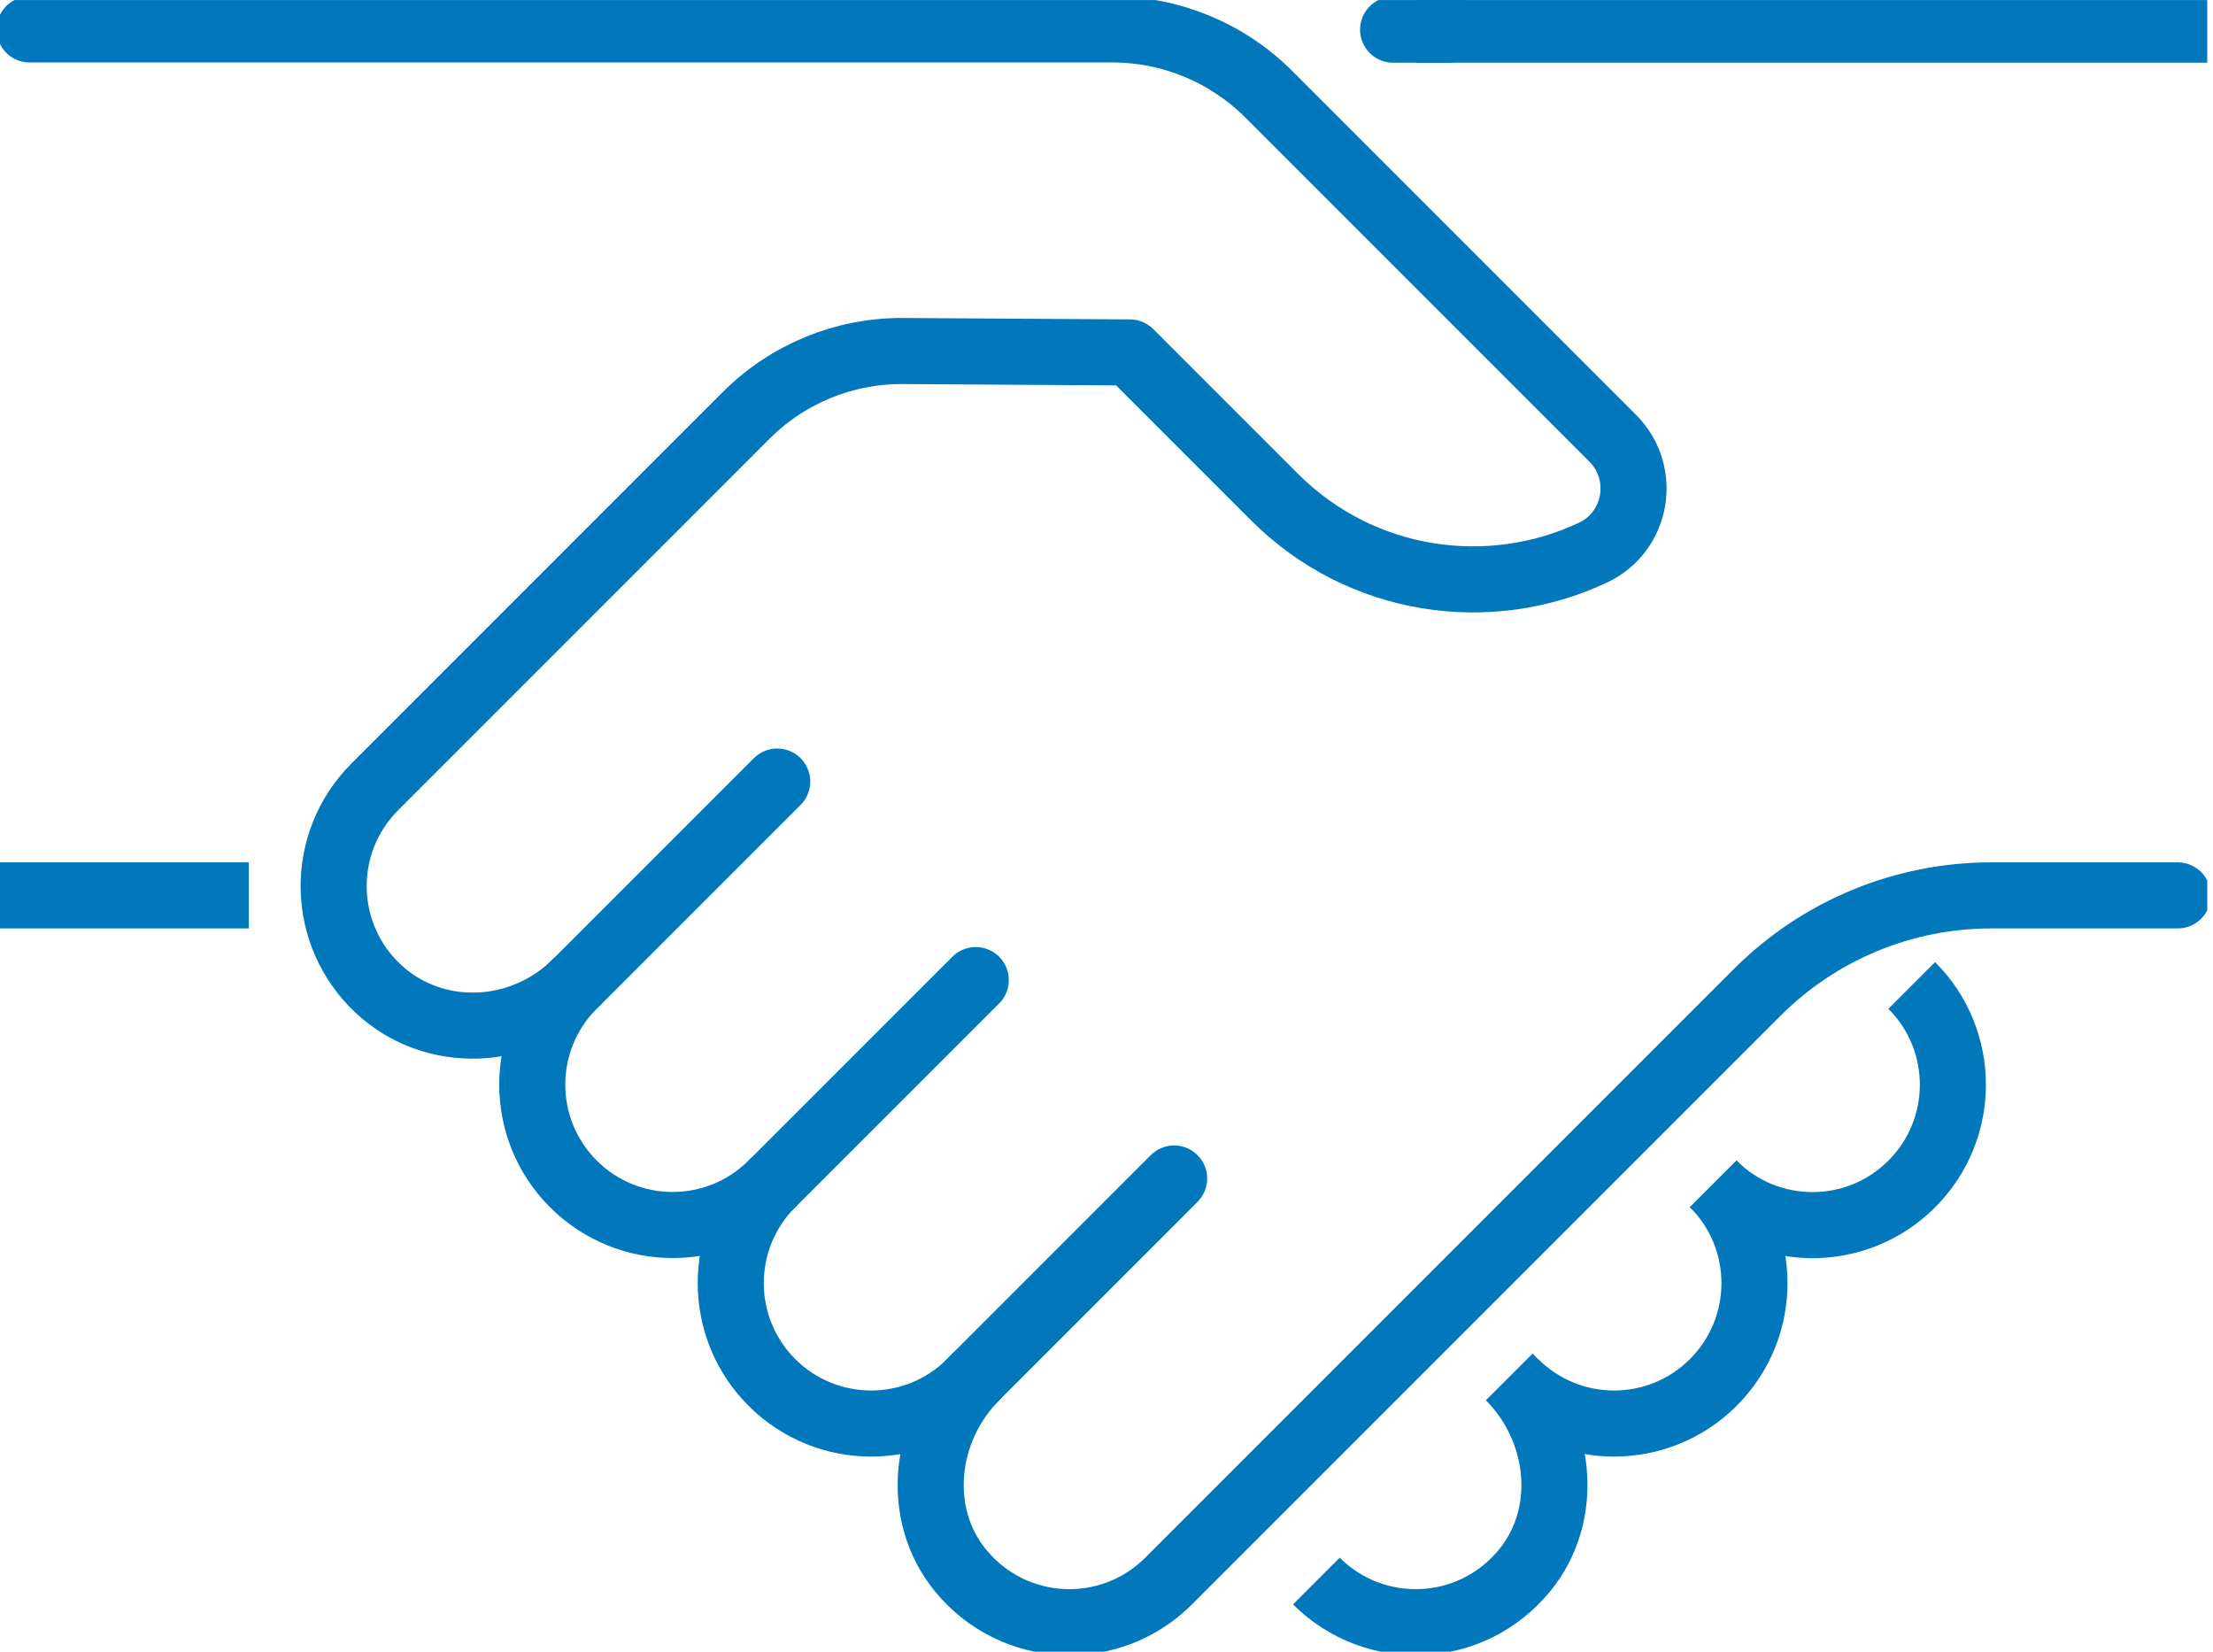
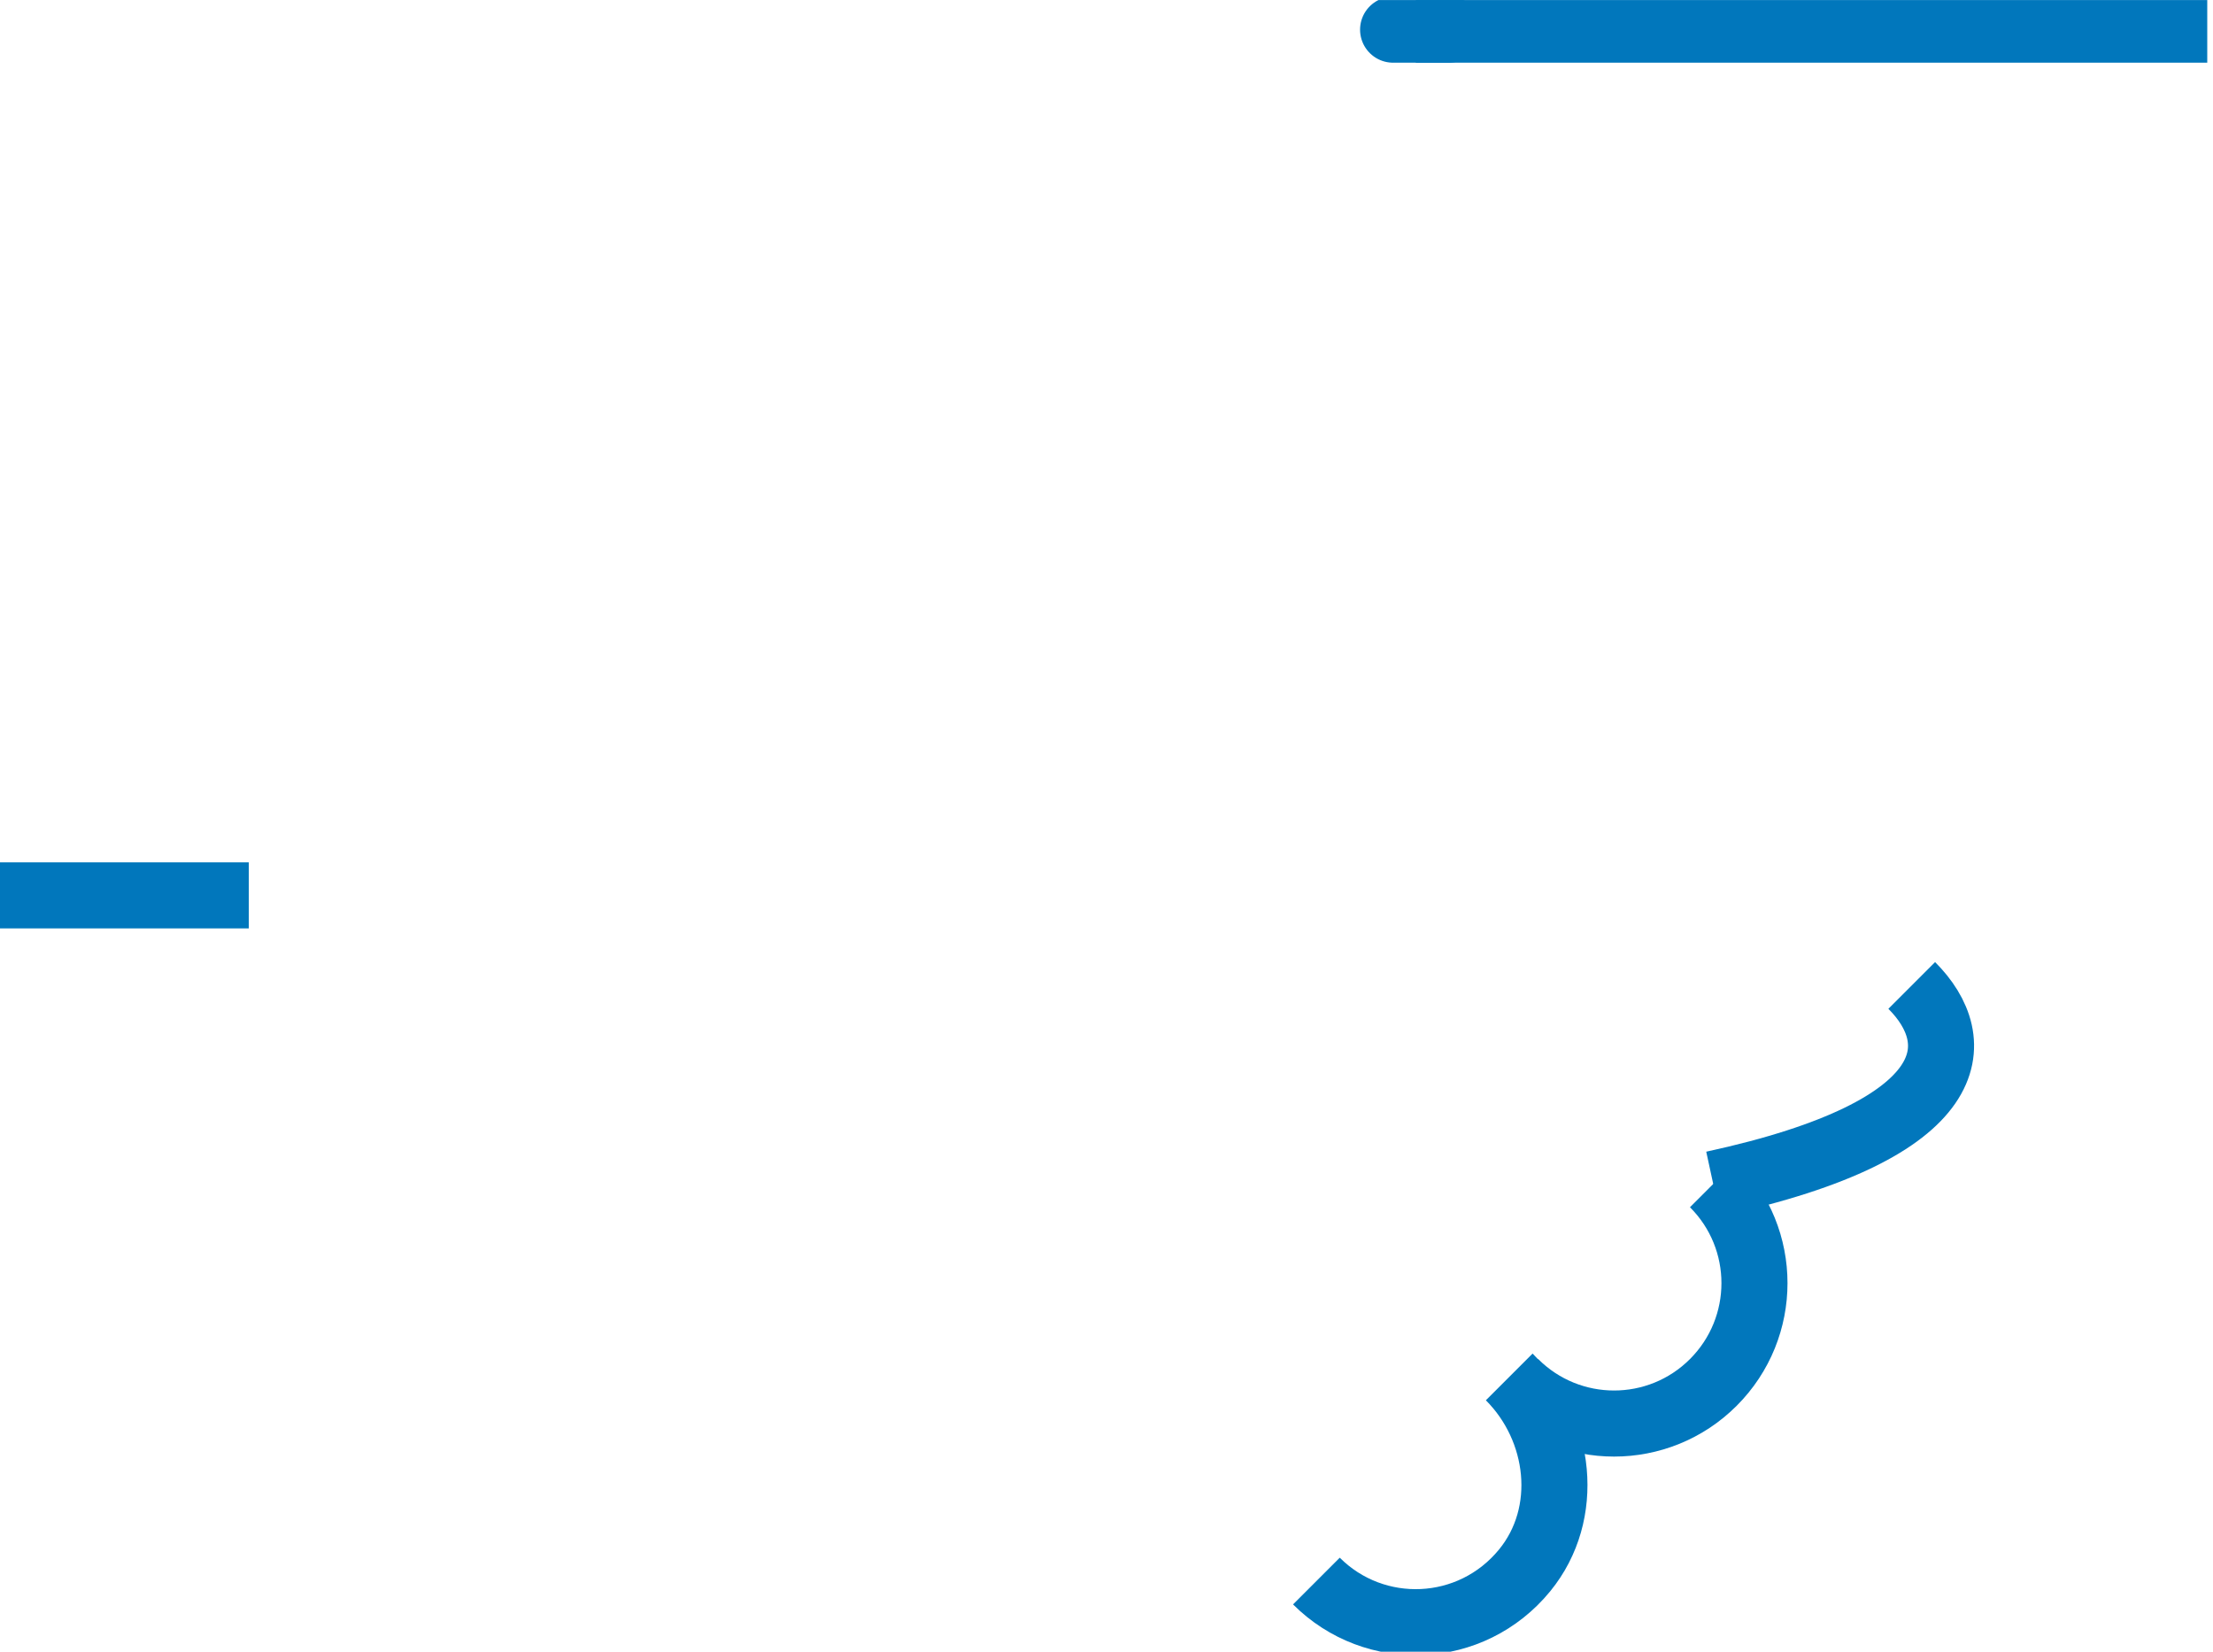
<svg xmlns="http://www.w3.org/2000/svg" width="67" height="50" viewBox="0 0 67 50" fill="none">
  <g clip-path="url(#clip0_4854_12795)">
    <path d="M0.896 27.105H6.533" stroke="#0177BC" stroke-width="2" stroke-linecap="square" stroke-linejoin="round" />
    <path d="M43.864 0.898H65.933" stroke="#0177BC" stroke-width="2" stroke-linecap="square" stroke-linejoin="round" />
    <path d="M42.177 0.898H43.864" stroke="#0177BC" stroke-width="2" stroke-linecap="round" stroke-linejoin="round" />
-     <path d="M65.933 27.105H60.284C57.628 27.105 55.084 28.16 53.205 30.036L35.38 47.861C33.62 49.624 30.696 49.515 29.078 47.537C27.673 45.817 27.974 43.254 29.545 41.682L29.38 41.848C27.719 43.508 25.03 43.508 23.369 41.848C21.709 40.187 21.709 37.498 23.369 35.838C21.709 37.498 19.02 37.498 17.359 35.838C15.699 34.177 15.699 31.488 17.359 29.828L17.435 29.751C15.801 31.385 13.139 31.508 11.451 29.93C9.688 28.279 9.652 25.514 11.346 23.821L11.336 23.831L22.595 12.571C23.849 11.317 25.549 10.619 27.319 10.626L34.209 10.669L38.592 15.052C41.198 17.658 45.081 18.217 48.234 16.726C49.573 16.094 49.874 14.317 48.829 13.269L38.413 2.853C37.156 1.596 35.453 0.891 33.676 0.891H0.896" stroke="#0177BC" stroke-width="2" stroke-linecap="round" stroke-linejoin="round" />
-     <path d="M17.359 29.831L23.531 23.659" stroke="#0177BC" stroke-width="2" stroke-linecap="round" stroke-linejoin="round" />
-     <path d="M29.542 29.669L23.369 35.841" stroke="#0177BC" stroke-width="2" stroke-linecap="round" stroke-linejoin="round" />
-     <path d="M35.548 35.675L29.376 41.848" stroke="#0177BC" stroke-width="2" stroke-linecap="round" stroke-linejoin="round" />
    <path d="M45.693 41.682C47.265 43.254 47.566 45.817 46.16 47.537C44.542 49.515 41.618 49.624 39.855 47.861" stroke="#0177BC" stroke-width="2" stroke-linejoin="round" />
-     <path d="M51.869 35.841C53.529 37.502 56.219 37.502 57.879 35.841C59.54 34.181 59.54 31.491 57.879 29.831" stroke="#0177BC" stroke-width="2" stroke-linejoin="round" />
+     <path d="M51.869 35.841C59.54 34.181 59.54 31.491 57.879 29.831" stroke="#0177BC" stroke-width="2" stroke-linejoin="round" />
    <path d="M45.862 41.848C47.523 43.508 50.212 43.508 51.872 41.848C53.533 40.187 53.533 37.498 51.872 35.838" stroke="#0177BC" stroke-width="2" stroke-linejoin="round" />
  </g>
  <defs>
    <clipPath id="clip0_4854_12795">
      <rect width="66.826" height="50" fill="white" transform="translate(0 0.001)" />
    </clipPath>
  </defs>
</svg>